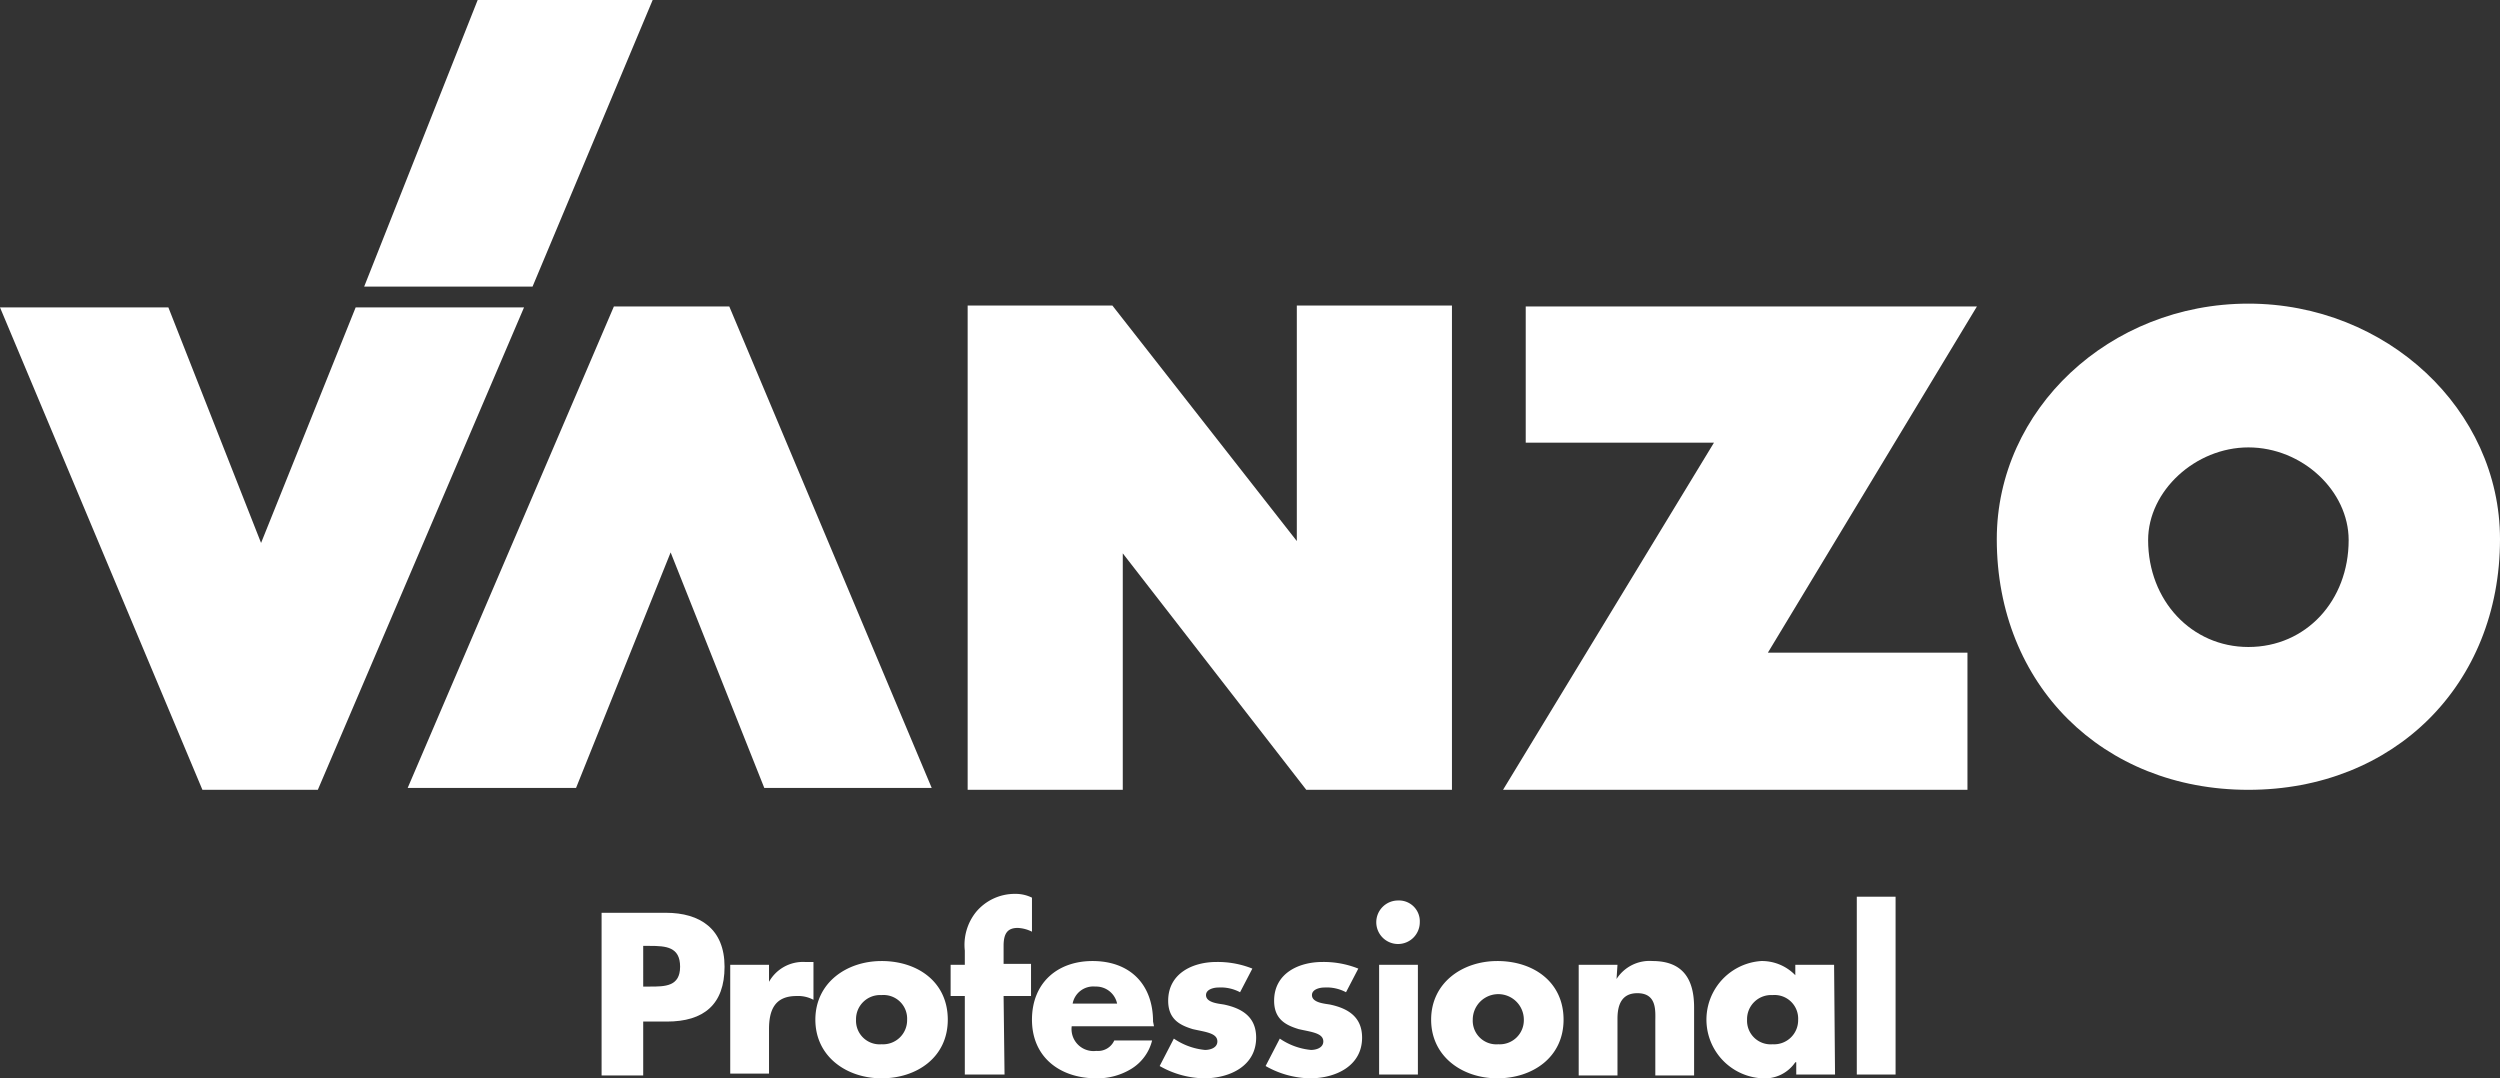
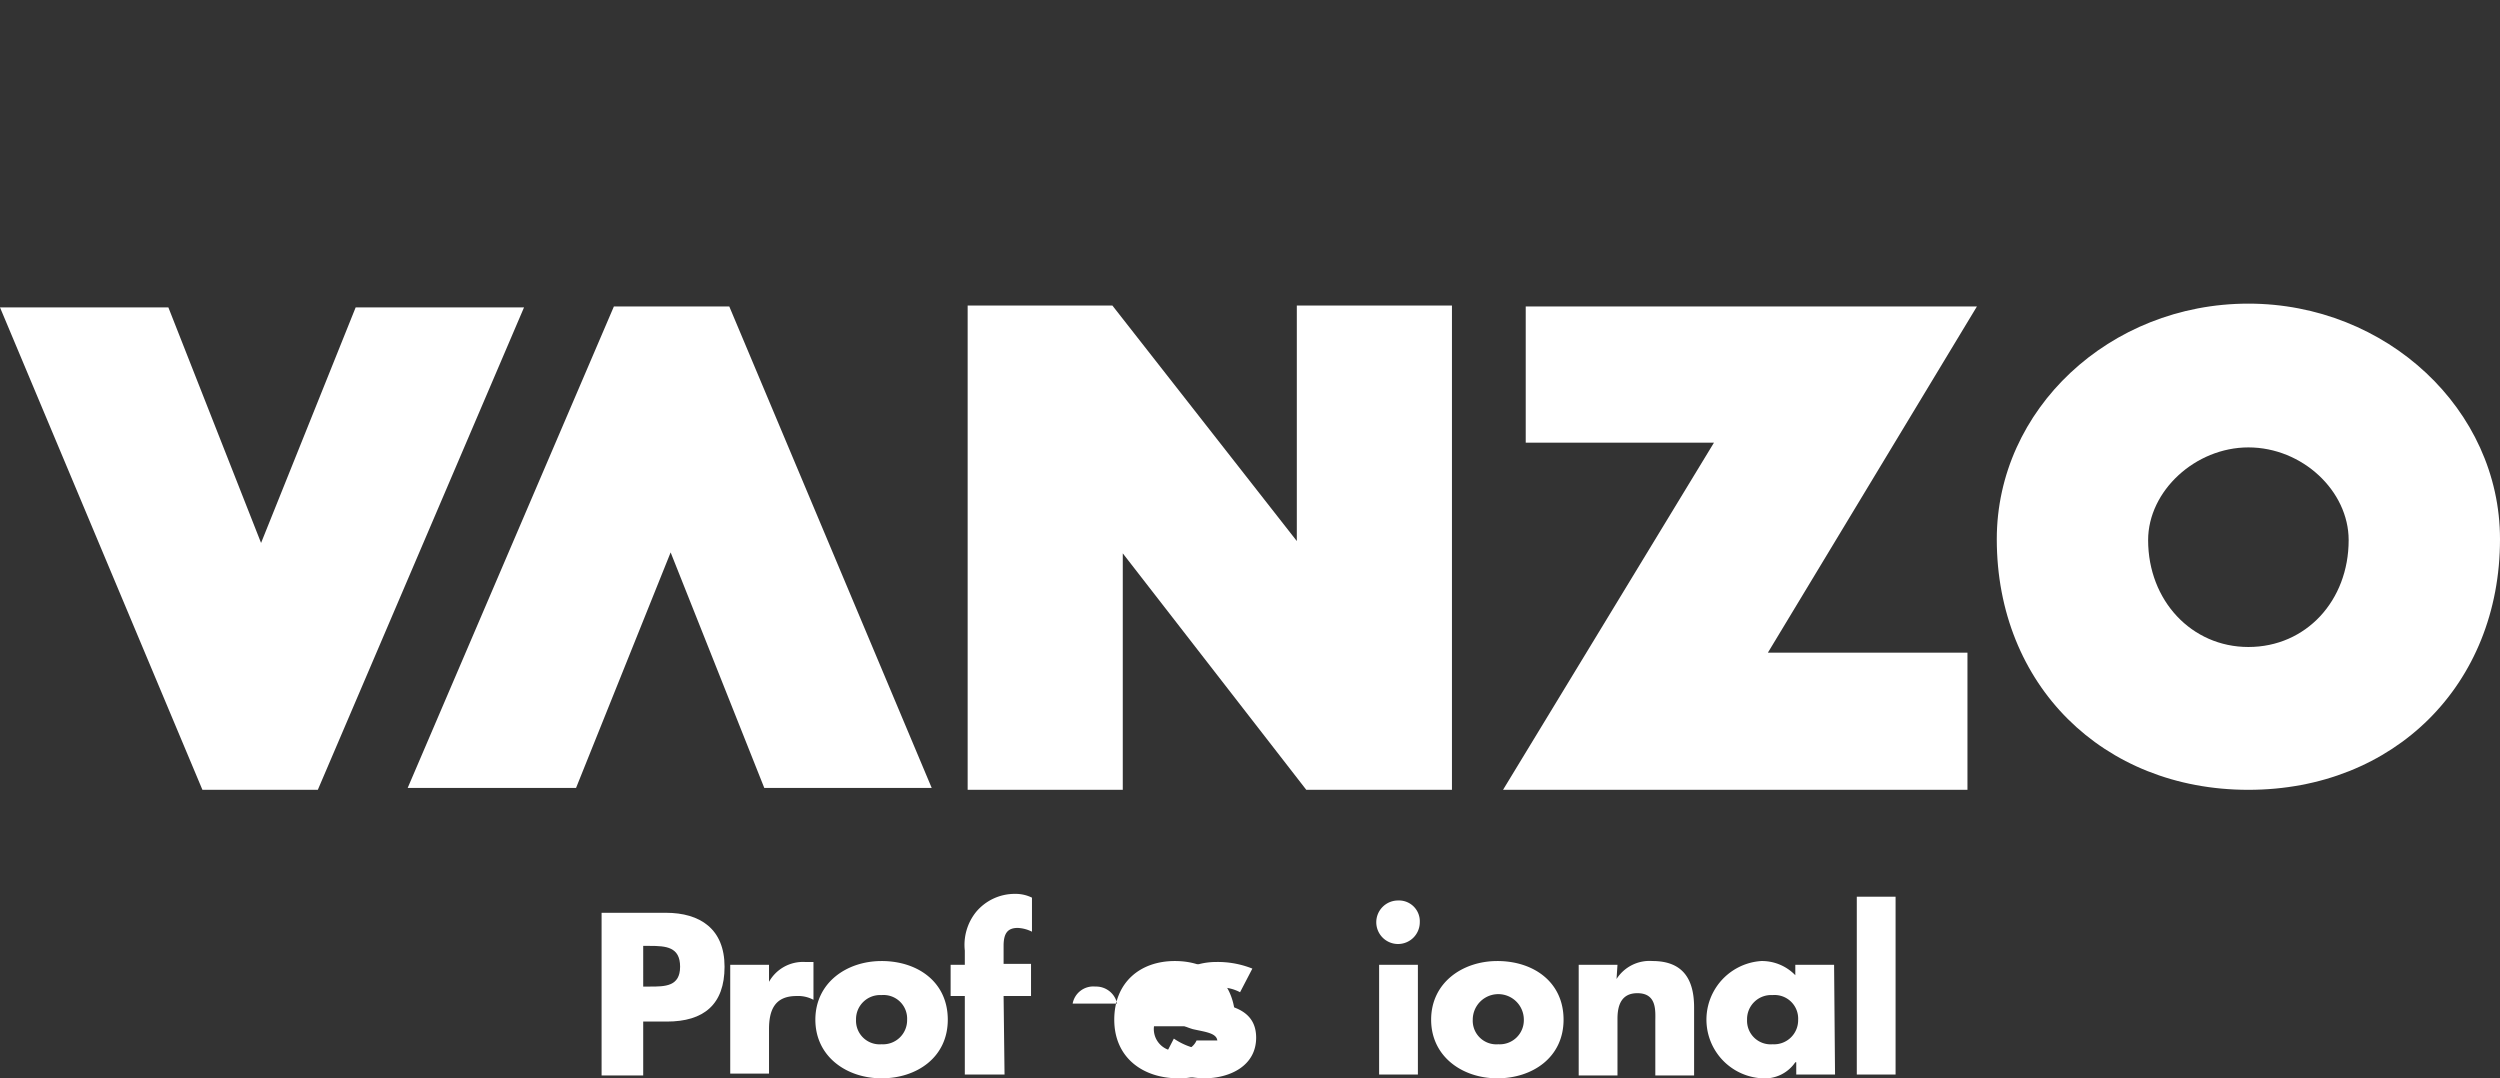
<svg xmlns="http://www.w3.org/2000/svg" id="Senza_titolo-1-03" data-name="Senza titolo-1-03" width="264.3" height="114" viewBox="0 0 264.3 114">
  <rect x="0" y="0" width="264.3" height="114" fill="#333333" stroke="none" />
  <g id="Raggruppa_2" data-name="Raggruppa 2">
    <path id="Tracciato_1" data-name="Tracciato 1" d="M37.6,32.5l-10,24.9L17.8,32.5H0l21.4,51H33.6l21.8-51Z" fill="#fff" />
    <path id="Tracciato_2" data-name="Tracciato 2" d="M137.1,57.2,117.6,32.3H102.3V83.5h16.4v-25l19.4,25h15.4V32.3H137.1Z" fill="#fff" />
    <path id="Tracciato_3" data-name="Tracciato 3" d="M209,32.4H161.3V46.8h19.9L158.9,83.5H208V69H186.9Z" fill="#fff" />
    <g id="Raggruppa_1" data-name="Raggruppa 1">
      <path id="Tracciato_4" data-name="Tracciato 4" d="M237.7,32.1c-14.7,0-26.6,11.2-26.6,24.9,0,15.4,11.2,26.5,26.6,26.5S264.3,72.4,264.3,57C264.3,43.3,252.3,32.1,237.7,32.1Zm0,36.3c-6,0-10.6-4.9-10.6-11.3,0-5.2,5-9.8,10.6-9.8,5.7,0,10.6,4.6,10.6,9.8C248.3,63.5,243.8,68.4,237.7,68.4Z" fill="#fff" />
    </g>
    <path id="Tracciato_5" data-name="Tracciato 5" d="M60.9,83.3l10-24.9,9.9,24.9H98.5L77.1,32.4H64.9L43.1,83.3Z" fill="#fff" />
  </g>
-   <path id="Tracciato_6" data-name="Tracciato 6" d="M56.3,30.3,69,0H50.5l-12,30.3Z" fill="#fff" />
  <g id="Raggruppa_3" data-name="Raggruppa 3">
    <path id="Tracciato_7" data-name="Tracciato 7" d="M63.6,96.5h6.8c3.6,0,6.2,1.7,6.2,5.7s-2.2,5.8-6.1,5.8H68v5.7H63.6Zm4.4,7.8h.7c1.6,0,3.2,0,3.2-2.1s-1.5-2.2-3.2-2.2H68Z" fill="#fff" />
    <path id="Tracciato_8" data-name="Tracciato 8" d="M81.3,103.8h0a4.113,4.113,0,0,1,3.8-2.1H86v4a3.425,3.425,0,0,0-1.8-.4c-2.3,0-2.9,1.5-2.9,3.5v4.7H77.2V102h4.1v1.8Z" fill="#fff" />
    <path id="Tracciato_9" data-name="Tracciato 9" d="M100.2,107.8c0,4-3.3,6.2-7,6.2s-7-2.3-7-6.2,3.3-6.2,7-6.2C97,101.6,100.2,103.8,100.2,107.8Zm-9.7,0a2.494,2.494,0,0,0,2.7,2.6,2.547,2.547,0,0,0,2.7-2.6,2.494,2.494,0,0,0-2.7-2.6A2.547,2.547,0,0,0,90.5,107.8Z" fill="#fff" />
    <path id="Tracciato_10" data-name="Tracciato 10" d="M106.2,113.6H102v-8.3h-1.5V102H102v-1.5a5.55,5.55,0,0,1,1.2-4.1,5.327,5.327,0,0,1,4.1-1.9,3.922,3.922,0,0,1,1.8.4v3.6a3.707,3.707,0,0,0-1.5-.4c-1.1,0-1.5.6-1.5,1.9v1.9H109v3.4h-2.9l.1,8.3Z" fill="#fff" />
-     <path id="Tracciato_11" data-name="Tracciato 11" d="M122,108.5h-8.7a2.325,2.325,0,0,0,2.6,2.6,1.881,1.881,0,0,0,1.9-1.1h4a4.894,4.894,0,0,1-2.2,3,6.863,6.863,0,0,1-3.7,1c-3.8,0-6.8-2.2-6.8-6.2,0-3.9,2.7-6.2,6.4-6.2,4,0,6.4,2.5,6.4,6.4l.1.5Zm-3.9-2.4a2.267,2.267,0,0,0-2.3-1.8,2.215,2.215,0,0,0-2.4,1.8Z" fill="#fff" />
+     <path id="Tracciato_11" data-name="Tracciato 11" d="M122,108.5a2.325,2.325,0,0,0,2.6,2.6,1.881,1.881,0,0,0,1.9-1.1h4a4.894,4.894,0,0,1-2.2,3,6.863,6.863,0,0,1-3.7,1c-3.8,0-6.8-2.2-6.8-6.2,0-3.9,2.7-6.2,6.4-6.2,4,0,6.4,2.5,6.4,6.4l.1.5Zm-3.9-2.4a2.267,2.267,0,0,0-2.3-1.8,2.215,2.215,0,0,0-2.4,1.8Z" fill="#fff" />
    <path id="Tracciato_12" data-name="Tracciato 12" d="M131.1,104.9a4.337,4.337,0,0,0-2.3-.5c-.5,0-1.3.2-1.3.8,0,.8,1.3.9,1.9,1,1.9.4,3.4,1.3,3.4,3.5,0,3-2.8,4.3-5.5,4.3a9.77,9.77,0,0,1-4.7-1.3l1.5-2.9a6.981,6.981,0,0,0,3.3,1.2c.5,0,1.3-.2,1.3-.9,0-.9-1.3-1-2.6-1.3-1.3-.4-2.6-1-2.6-3,0-2.9,2.6-4.1,5.1-4.1a9.857,9.857,0,0,1,3.8.7Z" fill="#fff" />
-     <path id="Tracciato_13" data-name="Tracciato 13" d="M142.3,104.9a4.337,4.337,0,0,0-2.3-.5c-.5,0-1.3.2-1.3.8,0,.8,1.3.9,1.9,1,1.9.4,3.4,1.3,3.4,3.5,0,3-2.8,4.3-5.5,4.3a9.77,9.77,0,0,1-4.7-1.3l1.5-2.9a6.981,6.981,0,0,0,3.3,1.2c.5,0,1.3-.2,1.3-.9,0-.9-1.3-1-2.6-1.3-1.3-.4-2.6-1-2.6-3,0-2.9,2.6-4.1,5.1-4.1a9.857,9.857,0,0,1,3.8.7Z" fill="#fff" />
    <path id="Tracciato_14" data-name="Tracciato 14" d="M150.1,97.5a2.3,2.3,0,1,1-2.3-2.3A2.2,2.2,0,0,1,150.1,97.5Zm-.2,16.1h-4.1V102h4.1Z" fill="#fff" />
    <path id="Tracciato_15" data-name="Tracciato 15" d="M165.3,107.8c0,4-3.3,6.2-7,6.2s-7-2.3-7-6.2,3.3-6.2,7-6.2C162.1,101.6,165.3,103.8,165.3,107.8Zm-9.6,0a2.494,2.494,0,0,0,2.7,2.6,2.547,2.547,0,0,0,2.7-2.6,2.7,2.7,0,0,0-5.4,0Z" fill="#fff" />
    <path id="Tracciato_16" data-name="Tracciato 16" d="M170.9,103.5h0a4.137,4.137,0,0,1,3.8-1.9c3.2,0,4.4,1.9,4.4,4.9v7.2H175V108c0-1.1.2-3-1.9-3-1.7,0-2.1,1.3-2.1,2.7v6h-4.1V102H171l-.1,1.5Z" fill="#fff" />
    <path id="Tracciato_17" data-name="Tracciato 17" d="M194,113.6h-4.1v-1.3h-.1a3.9,3.9,0,0,1-3.5,1.7,6.211,6.211,0,0,1-.1-12.4,4.91,4.91,0,0,1,3.6,1.5V102h4.1l.1,11.6Zm-9.3-5.8a2.494,2.494,0,0,0,2.7,2.6,2.547,2.547,0,0,0,2.7-2.6,2.494,2.494,0,0,0-2.7-2.6A2.547,2.547,0,0,0,184.7,107.8Z" fill="#fff" />
    <path id="Tracciato_18" data-name="Tracciato 18" d="M200.4,113.6h-4.1V94.8h4.1Z" fill="#fff" />
  </g>
</svg>